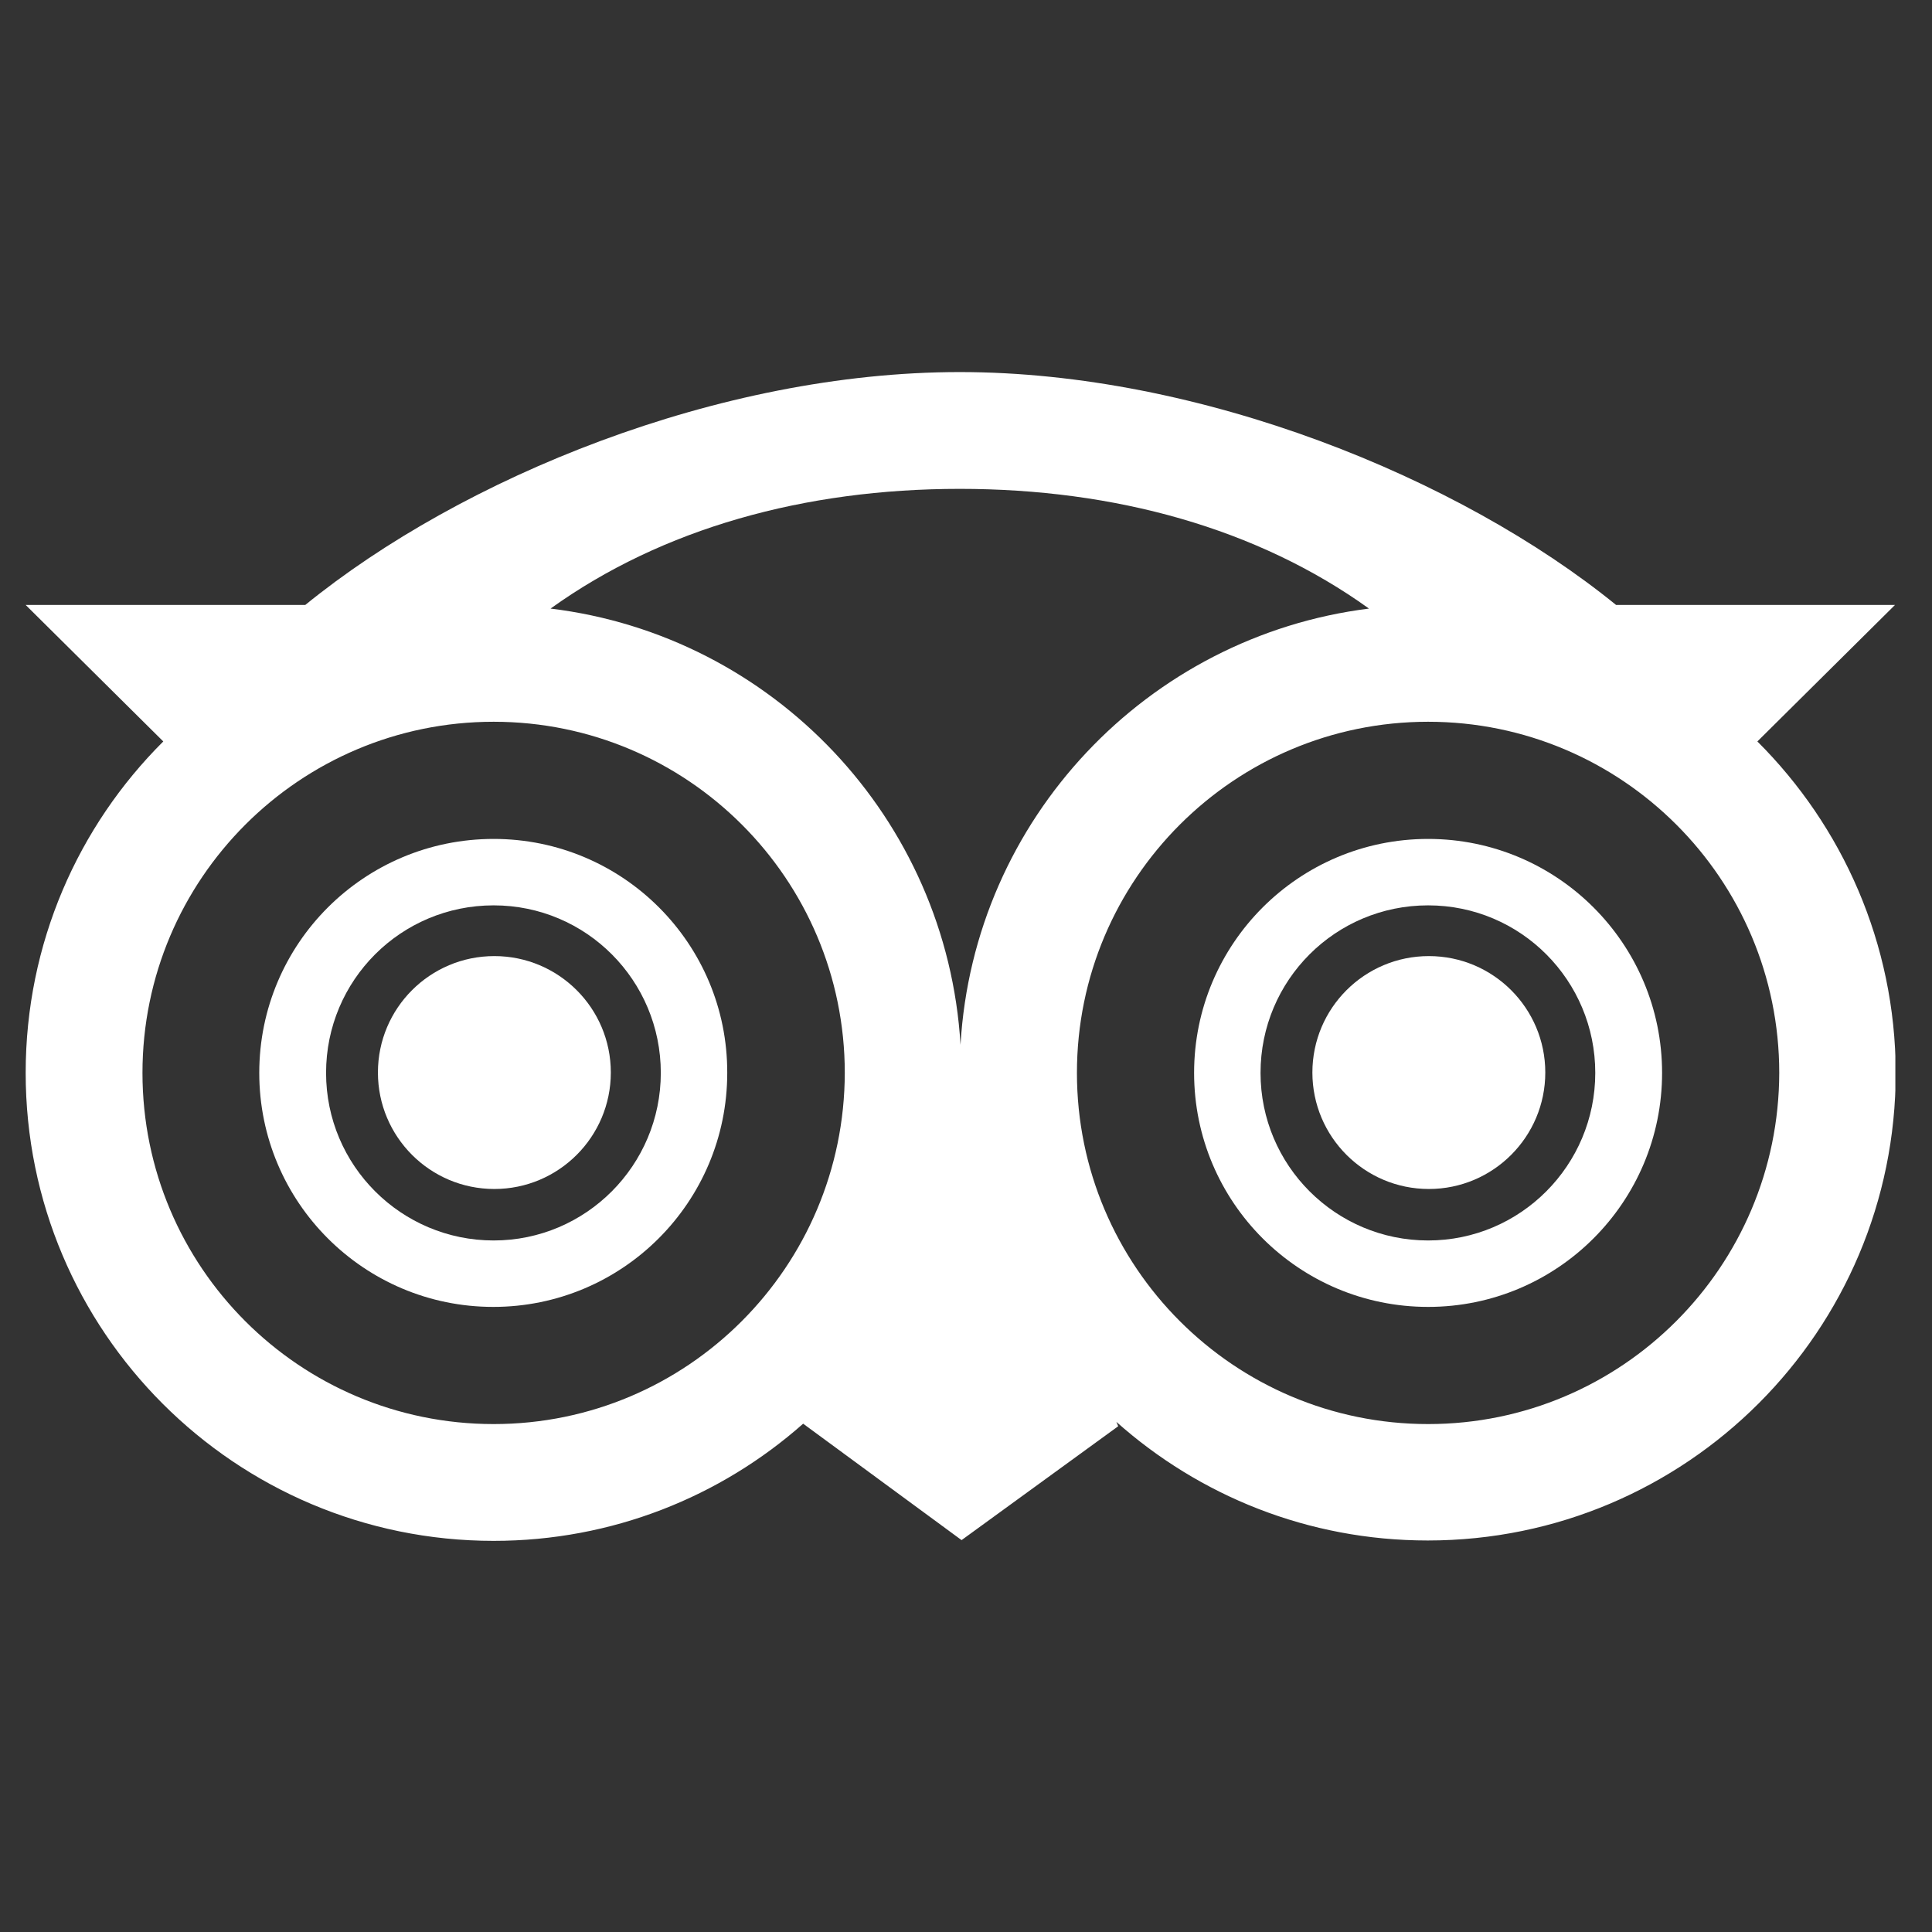
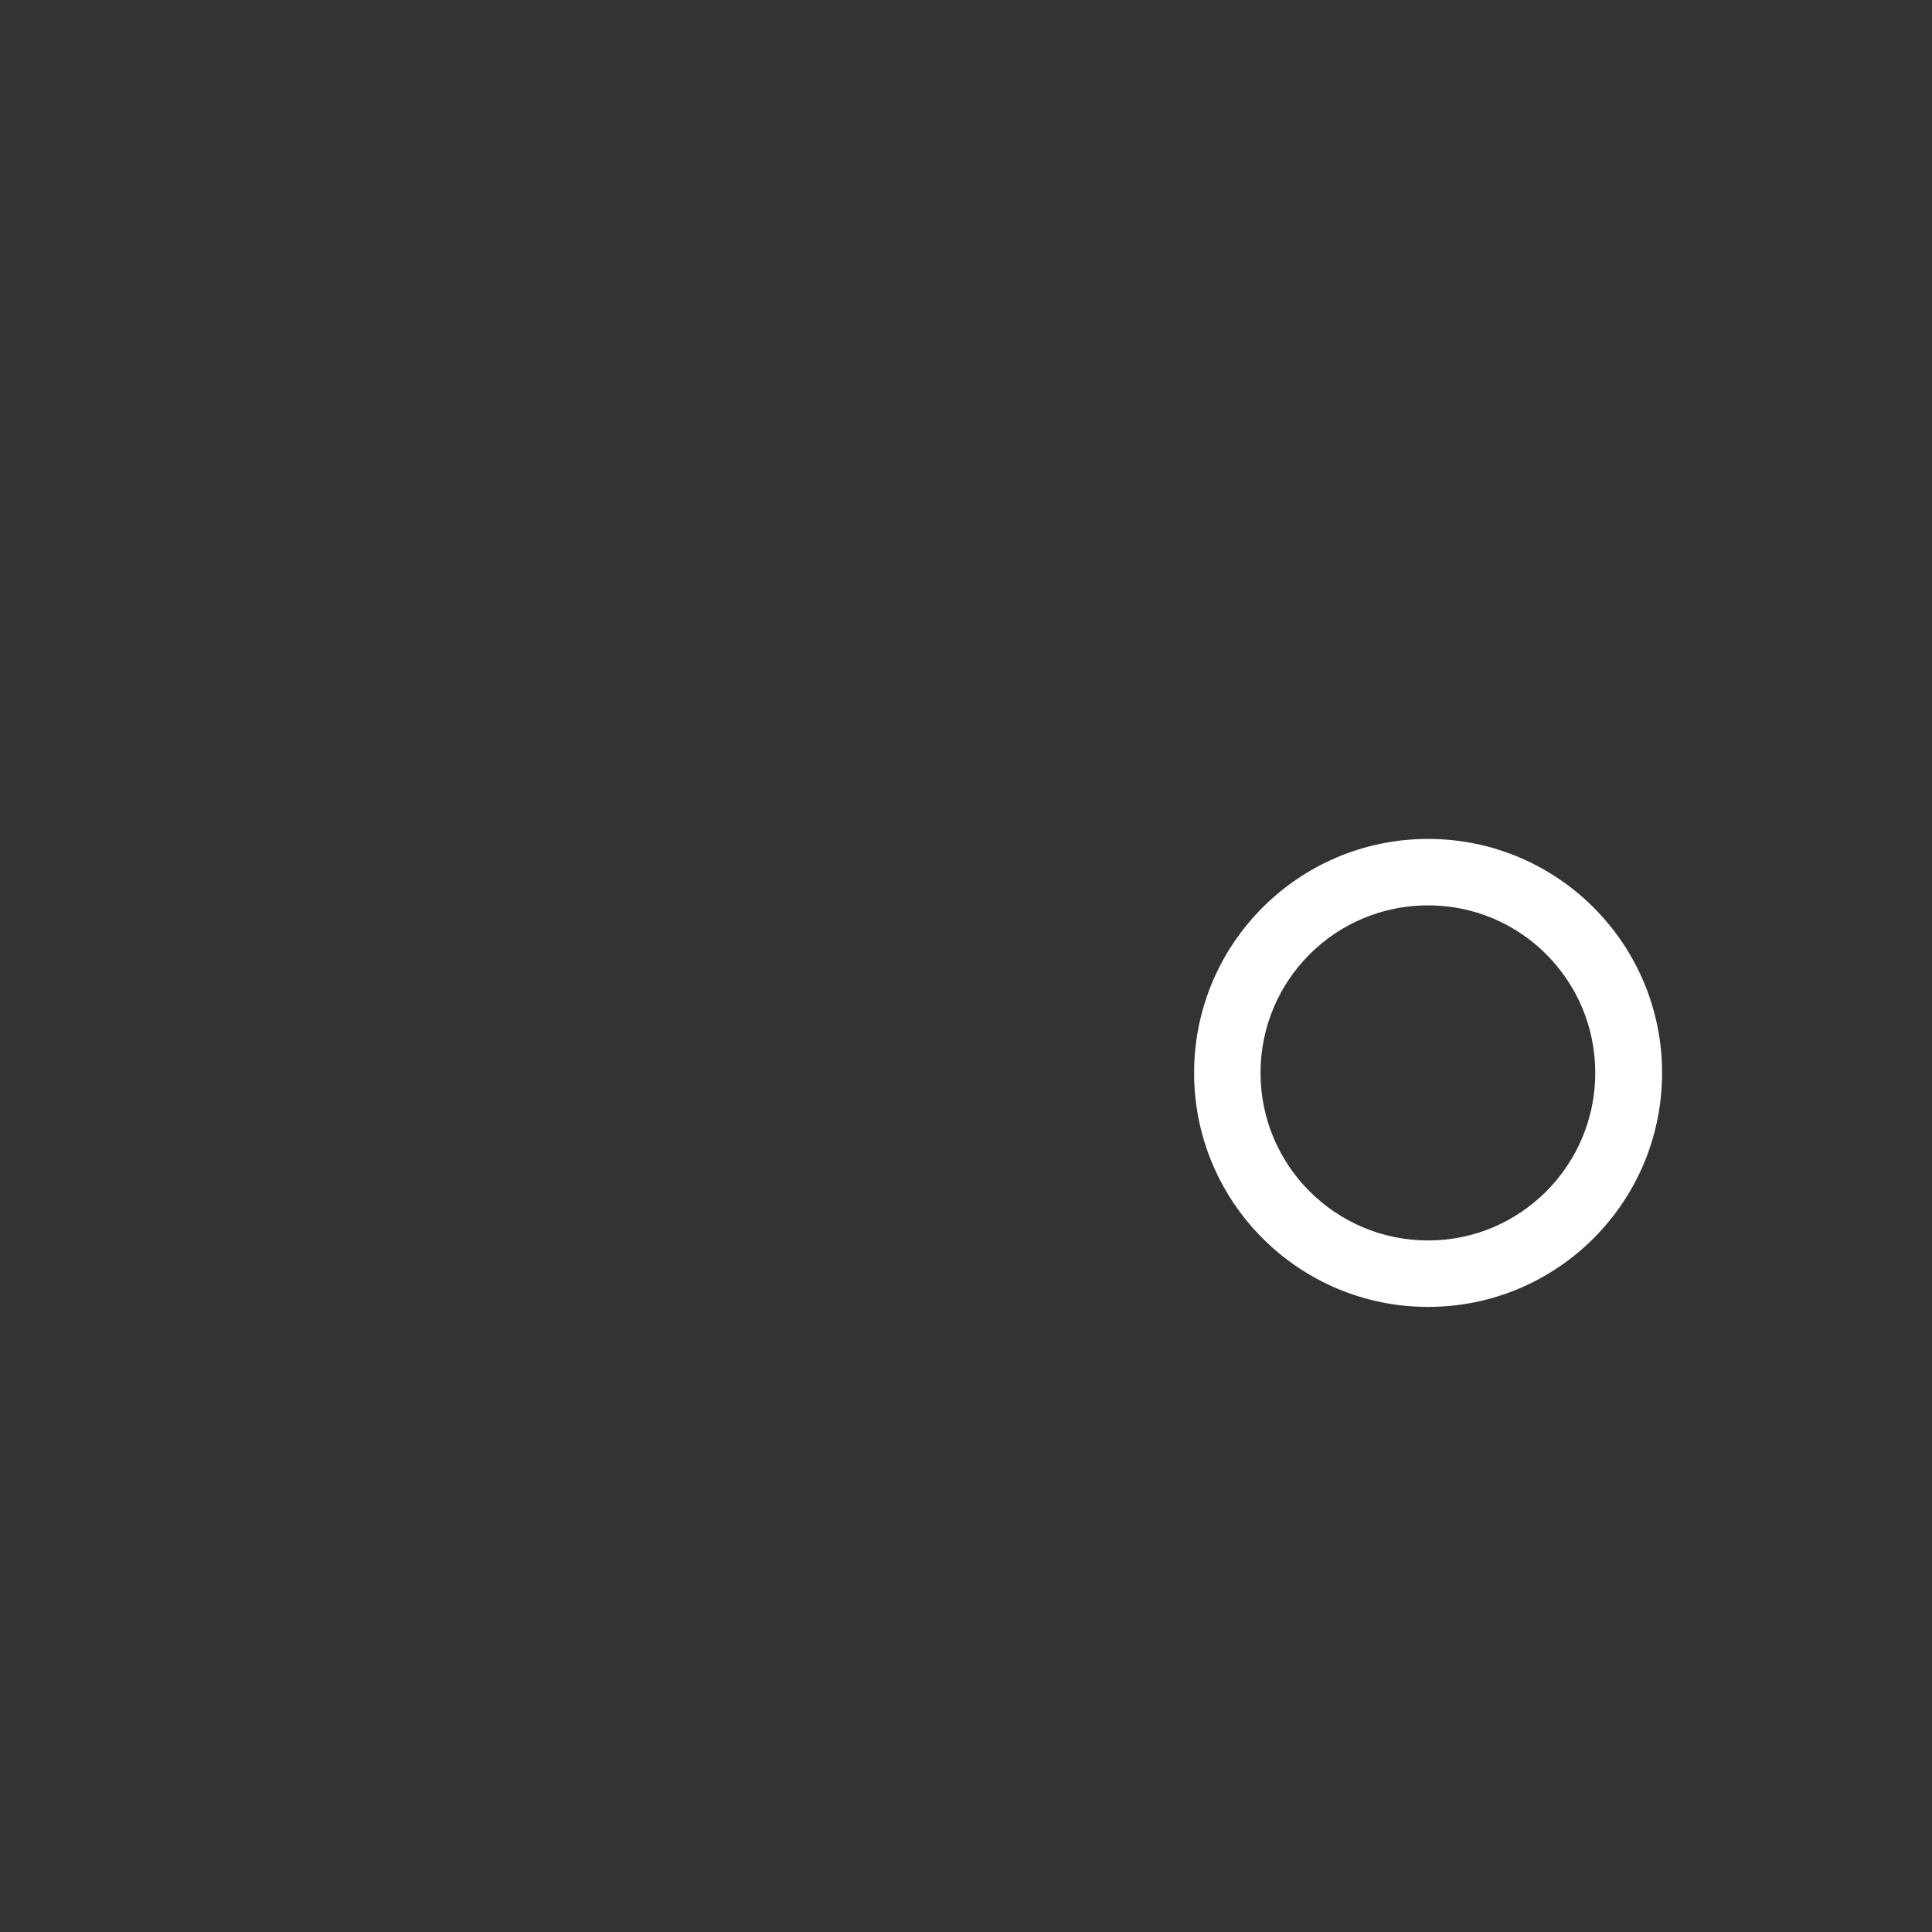
<svg xmlns="http://www.w3.org/2000/svg" width="31" height="31" viewBox="0 0 31 31" fill="none">
  <rect x="0" y="0" width="31" height="31" fill="#333333" stroke="none" />
  <g clip-path="url(#clip0_8_91)">
-     <path d="M7.921 13.461C5.841 13.461 4.16 15.142 4.16 17.215C4.16 19.289 5.841 20.97 7.915 20.97C9.988 20.97 11.669 19.289 11.669 17.215C11.675 15.142 9.994 13.461 7.921 13.461ZM7.921 19.904C6.439 19.904 5.232 18.703 5.232 17.215C5.232 15.728 6.433 14.527 7.921 14.527C9.408 14.527 10.603 15.733 10.603 17.215C10.603 18.697 9.402 19.904 7.921 19.904Z" fill="white" />
-     <path d="M7.932 19.078C8.964 19.078 9.801 18.241 9.801 17.209C9.801 16.177 8.964 15.341 7.932 15.341C6.9 15.341 6.064 16.177 6.064 17.209C6.064 18.241 6.9 19.078 7.932 19.078Z" fill="white" />
    <path d="M22.915 13.461C20.841 13.461 19.16 15.142 19.16 17.215C19.16 19.289 20.841 20.97 22.915 20.97C24.988 20.97 26.669 19.289 26.669 17.215C26.669 15.142 24.988 13.461 22.915 13.461ZM22.915 19.904C21.433 19.904 20.226 18.703 20.226 17.215C20.226 15.728 21.427 14.527 22.915 14.527C24.402 14.527 25.597 15.733 25.597 17.215C25.597 18.697 24.397 19.904 22.915 19.904Z" fill="white" />
-     <path d="M22.927 19.078C23.958 19.078 24.795 18.241 24.795 17.209C24.795 16.177 23.958 15.341 22.927 15.341C21.895 15.341 21.058 16.177 21.058 17.209C21.058 18.241 21.895 19.078 22.927 19.078Z" fill="white" />
-     <path d="M28.198 11.897L30.406 9.707H25.931C23.424 7.668 19.26 5.97 15.4 5.97C11.534 5.97 7.405 7.668 4.898 9.707H0.412L2.62 11.897C1.255 13.256 0.412 15.136 0.412 17.215C0.412 21.362 3.774 24.724 7.921 24.724C9.824 24.724 11.564 24.015 12.887 22.844L15.429 24.712L17.942 22.885L17.913 22.815C19.242 23.998 20.988 24.718 22.909 24.718C27.056 24.718 30.418 21.356 30.418 17.209C30.412 15.136 29.562 13.256 28.198 11.897ZM21.966 9.765C18.411 10.21 15.623 13.139 15.412 16.764C15.195 13.133 12.401 10.198 8.834 9.765C10.627 8.477 12.911 7.844 15.4 7.844C17.889 7.844 20.174 8.477 21.966 9.765ZM7.921 22.85C4.805 22.85 2.286 20.325 2.286 17.215C2.286 14.105 4.81 11.581 7.921 11.581C11.031 11.581 13.555 14.105 13.555 17.215C13.549 20.325 11.031 22.85 7.921 22.85ZM22.915 22.85C19.805 22.85 17.28 20.325 17.28 17.215C17.28 14.105 19.805 11.581 22.915 11.581C26.025 11.581 28.549 14.105 28.549 17.215C28.543 20.325 26.025 22.85 22.915 22.85Z" fill="white" />
  </g>
  <defs>
    <clipPath id="clip0_8_91">
      <rect width="30" height="30" fill="white" transform="translate(0.412 0.347)" />
    </clipPath>
  </defs>
</svg>